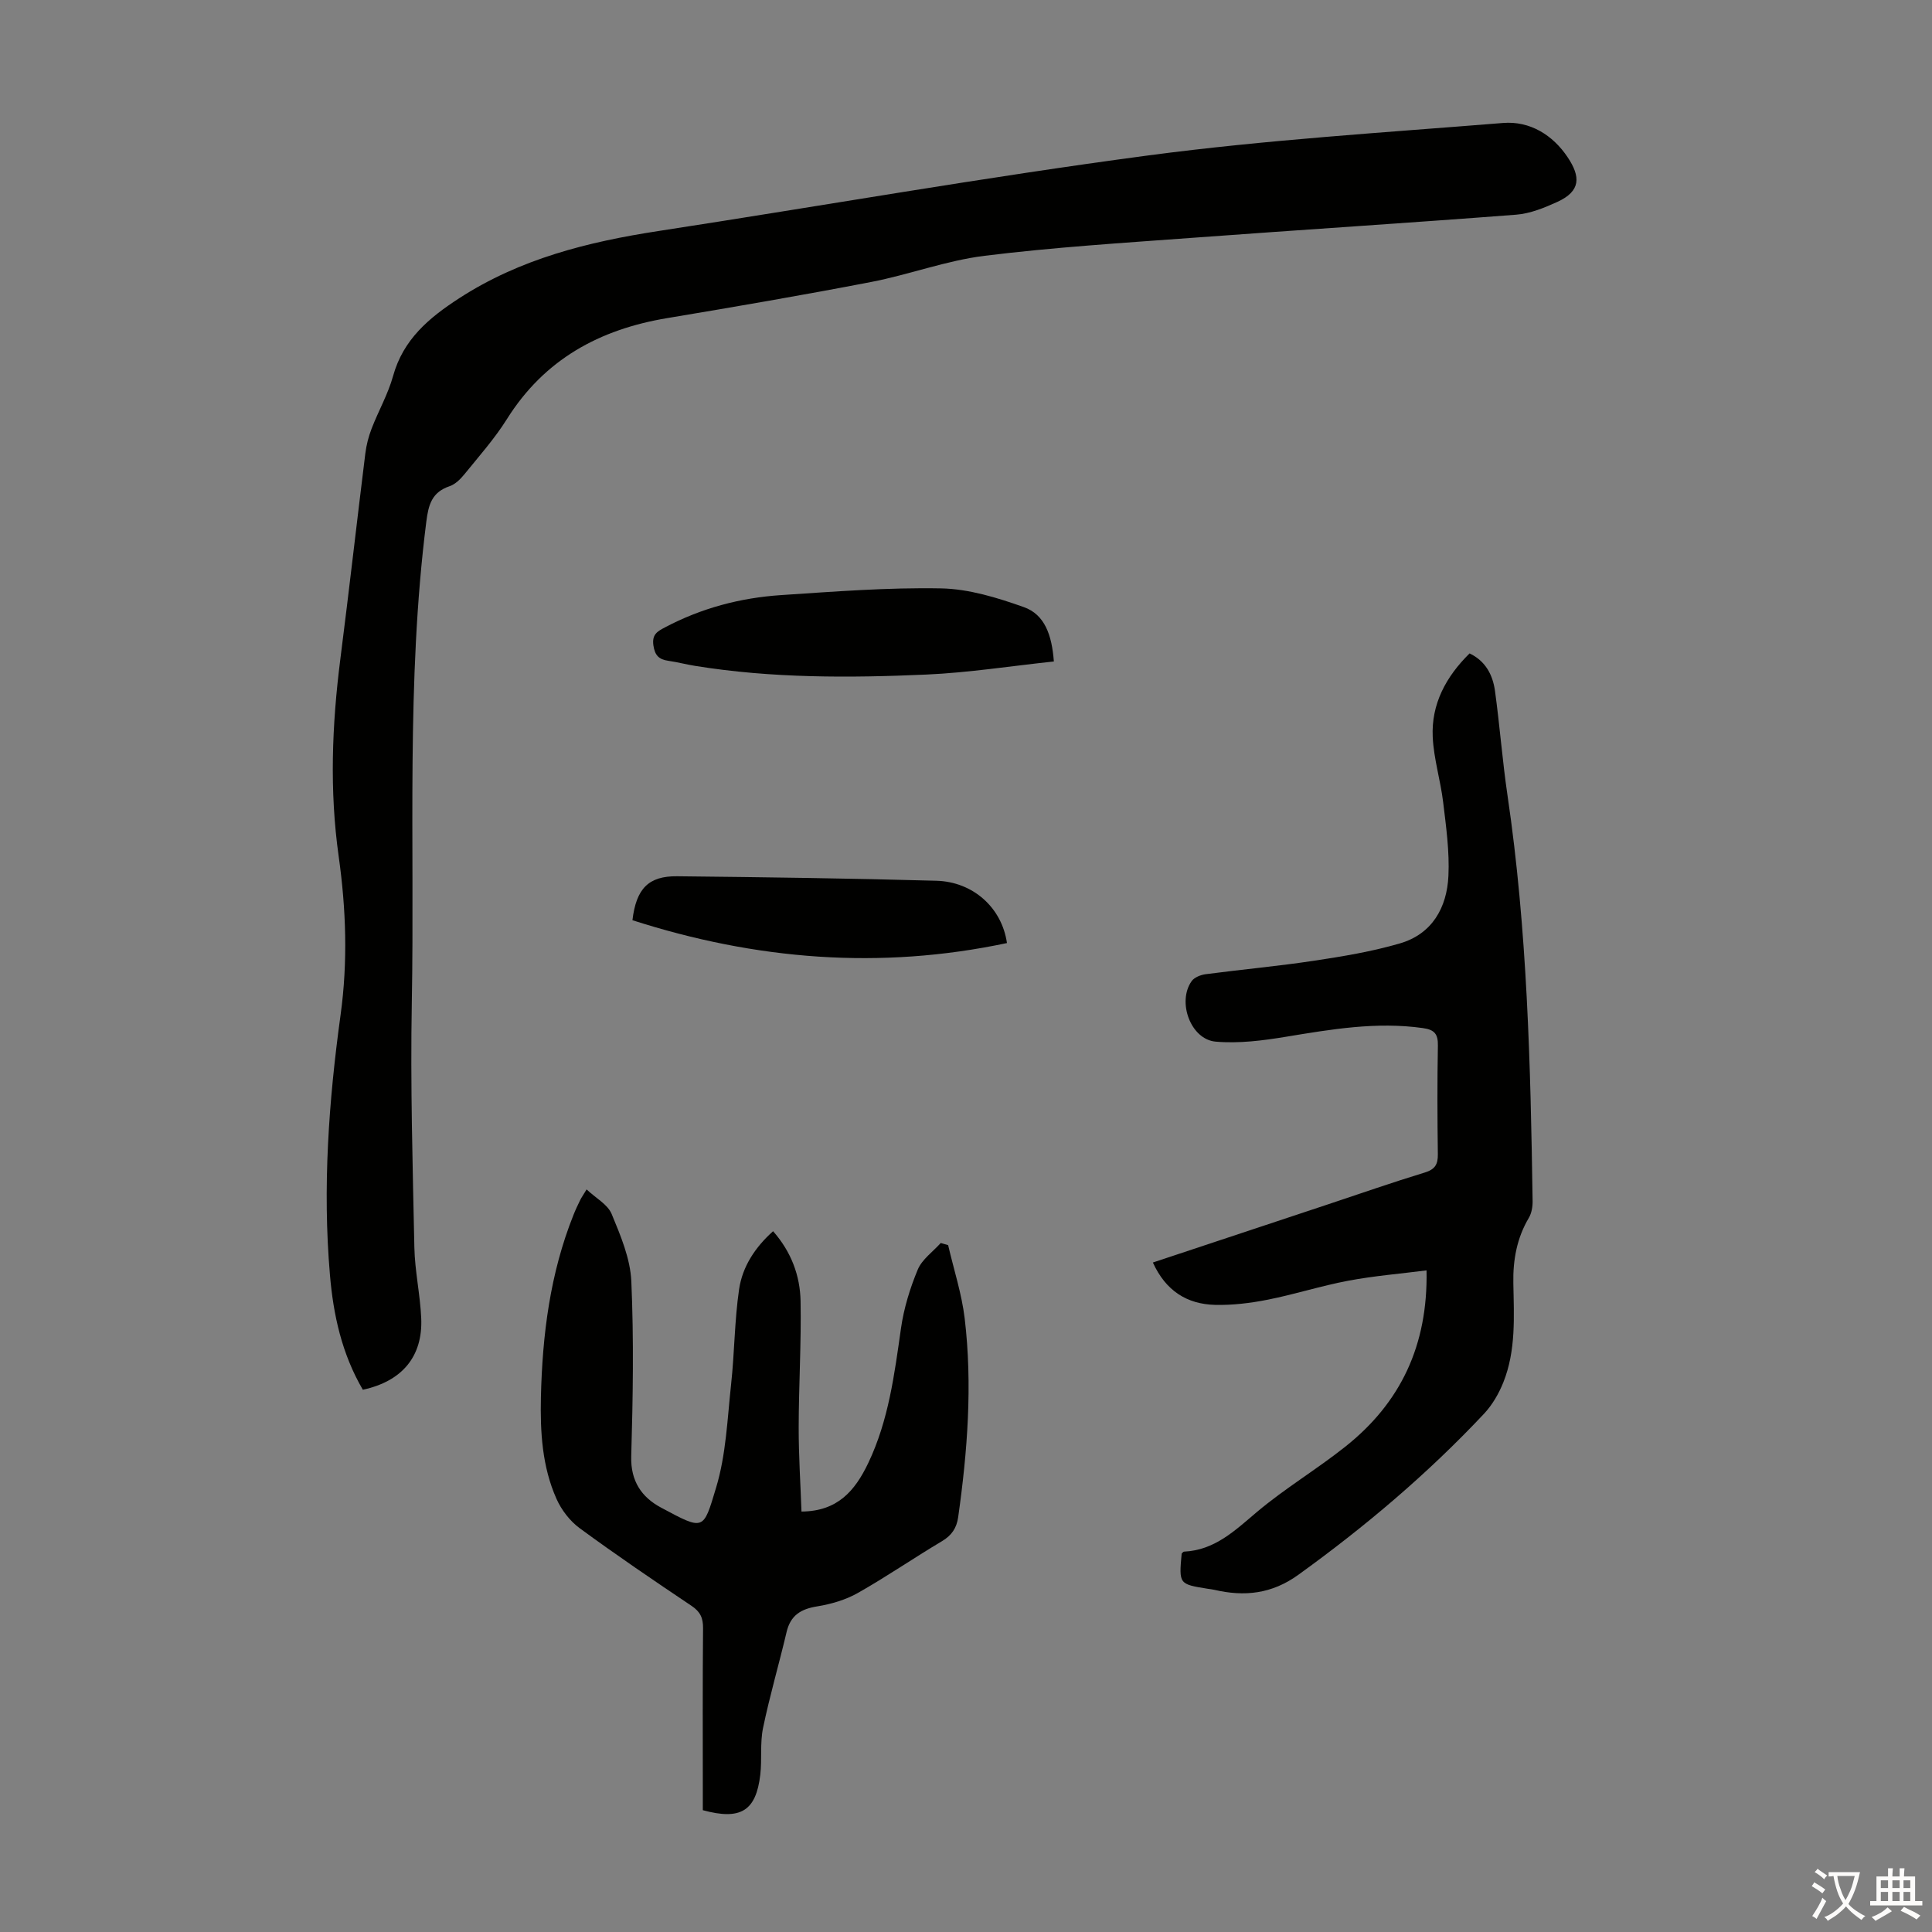
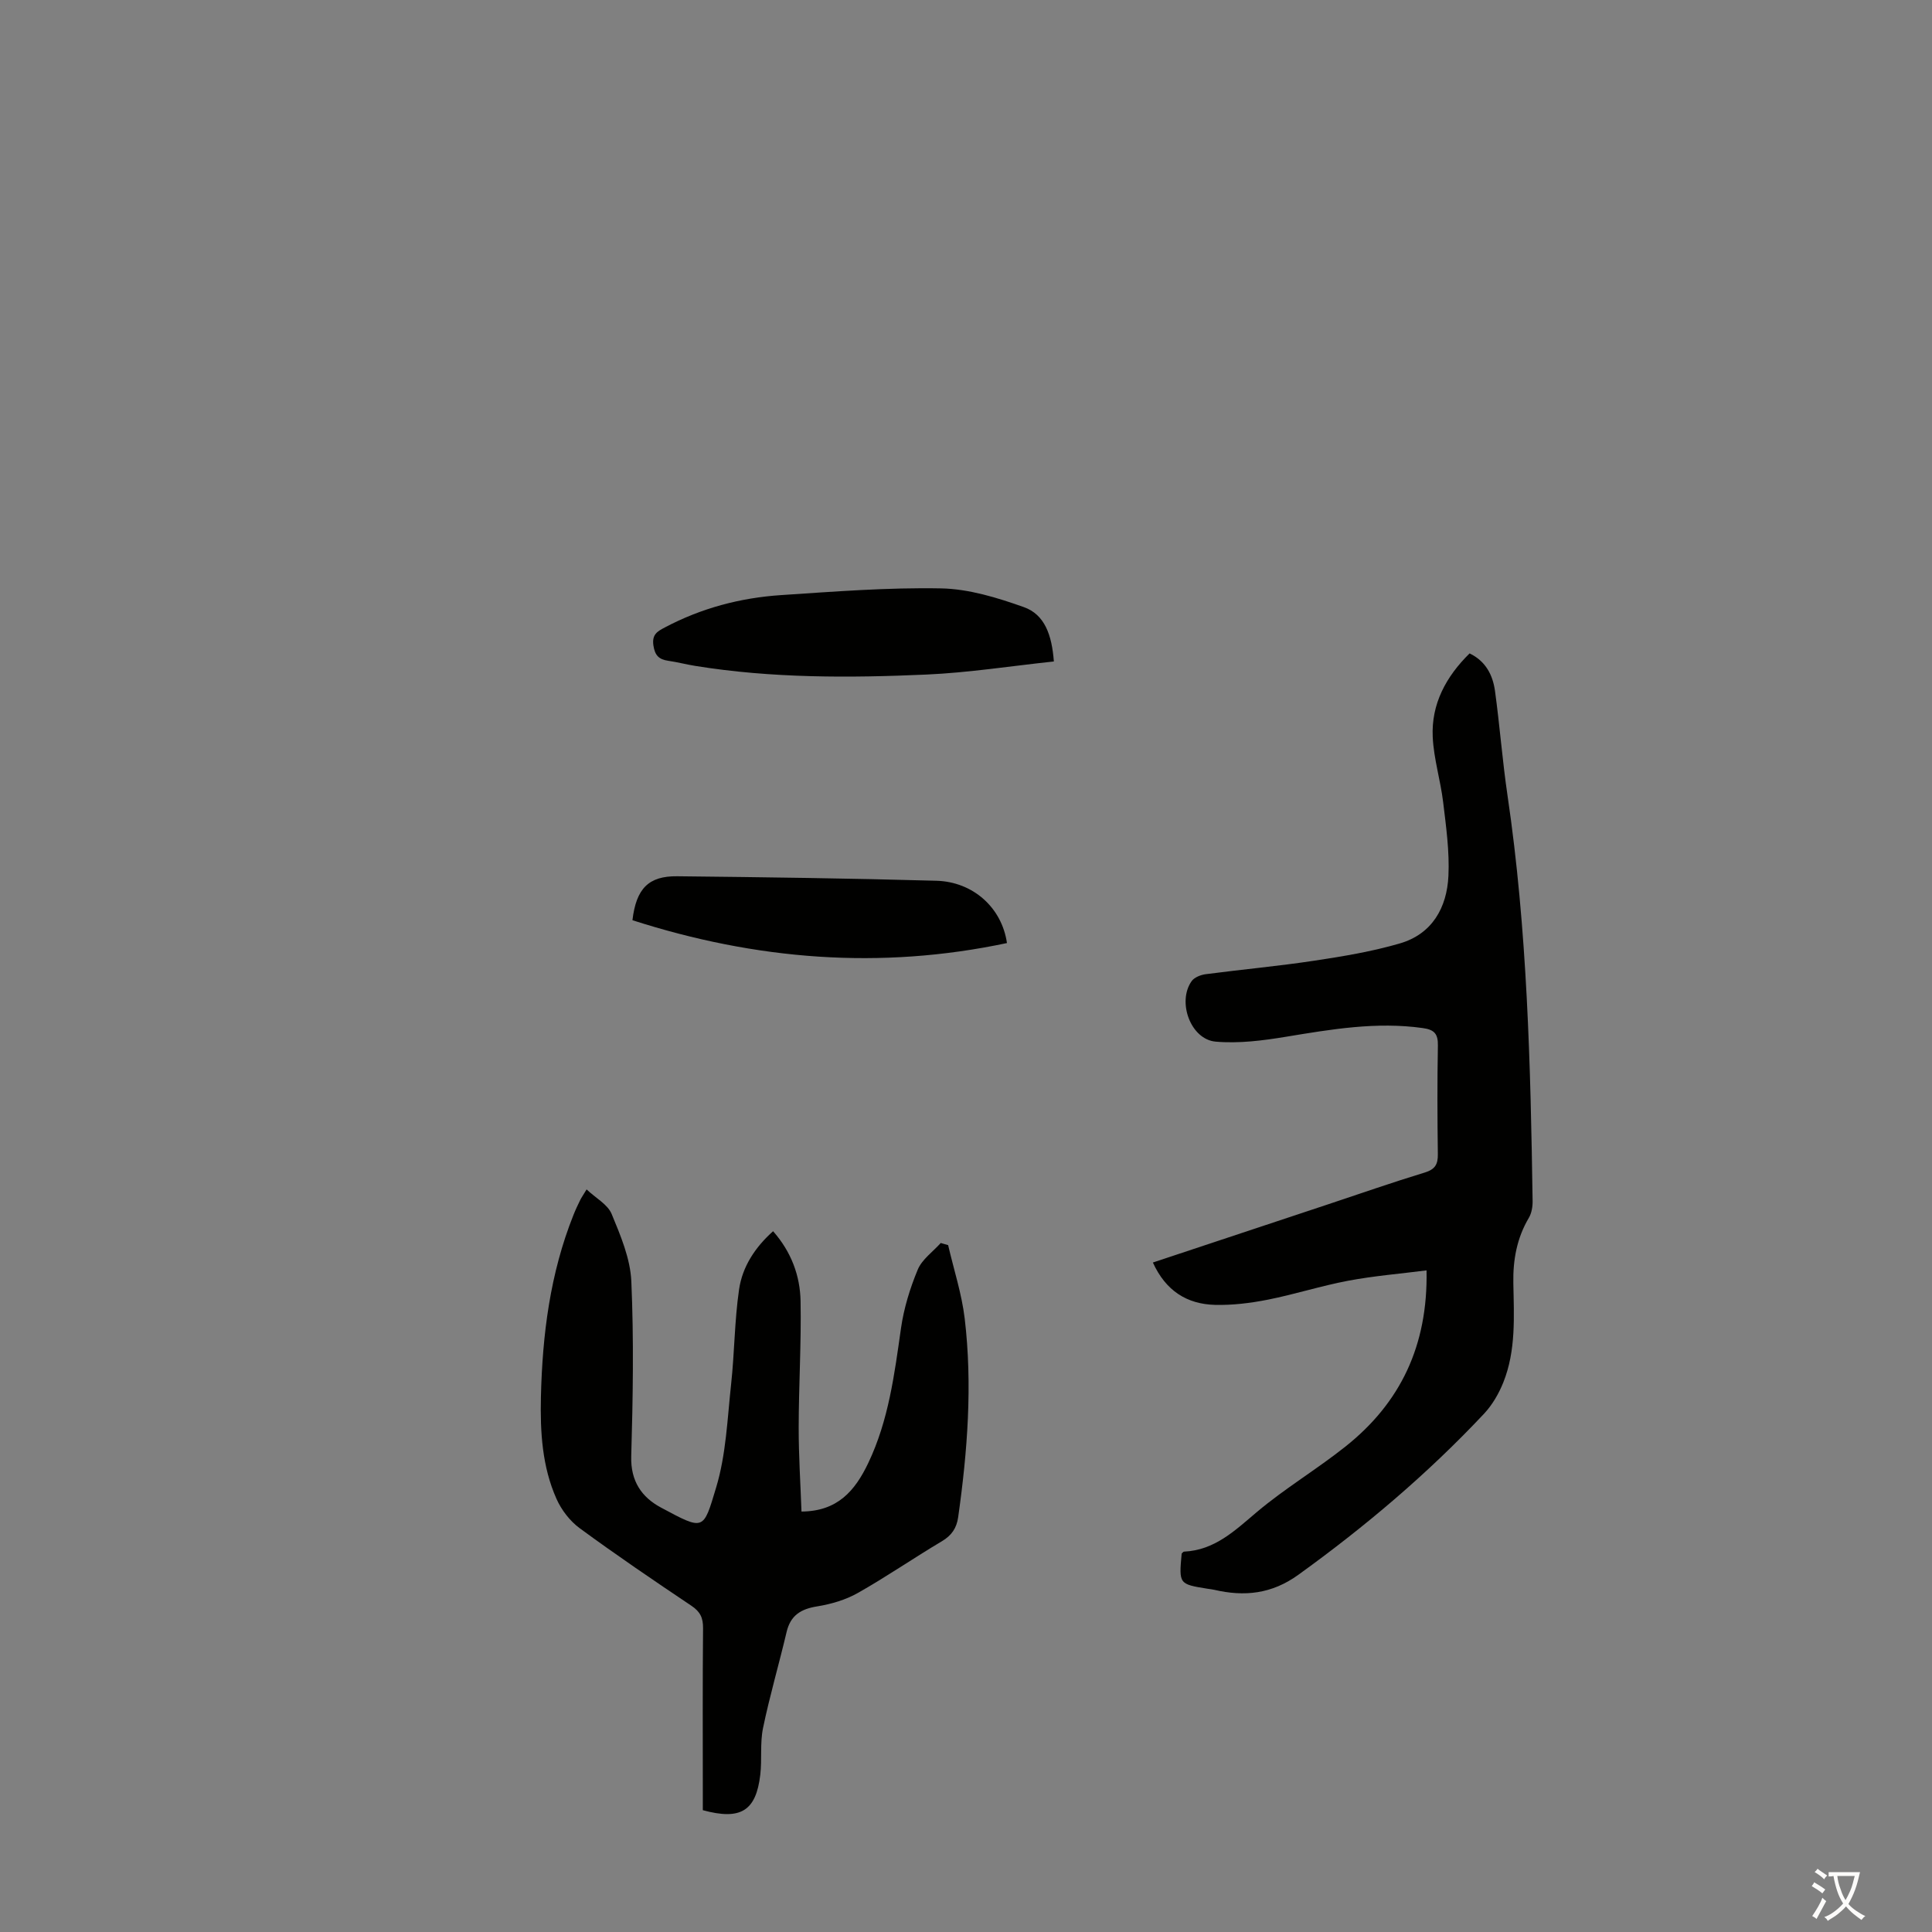
<svg xmlns="http://www.w3.org/2000/svg" enable-background="new 0 0 400 400" viewBox="0 0 400 400">
  <rect x="0" y="0" width="400" height="400" fill="#808080" stroke="none" />
  <g fill="#010100">
-     <path d="m75.12 287.73c-4.36-7.47-6.11-15.51-6.81-23.79-1.55-18.04-.25-36 2.21-53.87 1.51-10.98 1.13-21.88-.4-32.77-1.92-13.64-1.39-27.21.34-40.81 1.81-14.2 3.42-28.42 5.18-42.63.22-1.75.67-3.5 1.31-5.15 1.41-3.65 3.39-7.11 4.43-10.85 2.1-7.6 7.45-12.07 13.69-16.11 12.6-8.17 26.67-11.68 41.26-13.92 33.81-5.19 67.51-11.15 101.41-15.65 24.35-3.23 48.95-4.74 73.45-6.72 5.59-.45 10.31 2.51 13.37 7.09 2.69 4.02 2.77 7.01-2.13 9.25-2.7 1.23-5.64 2.43-8.55 2.65-22.3 1.72-44.62 3.13-66.92 4.78-14.39 1.06-28.8 1.96-43.11 3.73-7.93.98-15.6 3.9-23.49 5.42-14.03 2.71-28.12 5.13-42.21 7.48-14.04 2.33-25.45 8.55-33.2 20.91-2.54 4.05-5.77 7.68-8.79 11.41-.82 1.01-1.89 2.08-3.07 2.48-3.66 1.24-4.38 3.78-4.83 7.37-4.19 33.1-2.39 66.37-3 99.57-.31 16.88.18 33.78.53 50.67.1 4.9 1.21 9.78 1.42 14.68.34 7.87-3.94 13.03-12.09 14.78z" />
    <path d="m238.69 261.39c12.32-4.09 24.28-8.06 36.25-12.04 6.67-2.22 13.31-4.54 20.04-6.59 2.15-.66 2.74-1.7 2.71-3.81-.1-7.5-.13-14.99.01-22.49.04-2.4-.72-3.28-3.13-3.61-9.59-1.35-18.92.25-28.32 1.8-4.79.79-9.77 1.43-14.56 1.01-5.18-.45-8.02-8.25-4.97-12.53.55-.78 1.86-1.29 2.88-1.43 7.52-.99 15.08-1.67 22.58-2.81 5.93-.89 11.89-1.89 17.63-3.56 6.71-1.95 9.76-7.42 10.07-13.98.24-5.06-.48-10.2-1.09-15.26-.54-4.52-1.95-8.98-2.16-13.5-.32-6.84 2.75-12.5 7.63-17.31 3.34 1.6 4.8 4.48 5.26 7.75.99 7.19 1.53 14.45 2.59 21.63 4.11 27.85 4.78 55.91 5.2 83.99.02 1.17-.2 2.51-.78 3.49-2.49 4.2-3.3 8.73-3.21 13.52.13 6.93.57 13.93-2.07 20.54-.93 2.33-2.28 4.66-3.98 6.48-11.67 12.43-24.63 23.39-38.47 33.37-5.5 3.97-11.16 4.56-17.41 3.1-.43-.1-.88-.14-1.33-.21-5.98-.96-5.98-.96-5.41-7.29.16-.14.32-.39.48-.4 6.38-.3 10.55-4.37 15.1-8.21 5.79-4.88 12.37-8.81 18.31-13.53 11.4-9.05 17.12-20.93 16.81-36.49-5.5.7-10.91 1.14-16.21 2.14-5.59 1.05-11.05 2.81-16.63 3.92-3.59.71-7.31 1.17-10.96 1.08-5.78-.15-10.19-2.89-12.86-8.77z" />
    <path d="m196.3 257.79c1.17 5.06 2.82 10.07 3.43 15.19 1.63 13.75.58 27.47-1.35 41.13-.32 2.25-1.33 3.77-3.36 4.98-5.86 3.48-11.49 7.37-17.42 10.72-2.52 1.43-5.51 2.3-8.39 2.77-3.39.54-5.54 1.84-6.36 5.33-1.56 6.63-3.49 13.18-4.87 19.85-.65 3.13-.2 6.46-.57 9.67-.88 7.5-4.04 9.49-11.9 7.35 0-1.06 0-2.25 0-3.43 0-11.41-.06-22.83.05-34.24.02-2.13-.57-3.42-2.39-4.64-7.8-5.23-15.58-10.51-23.15-16.07-2.03-1.49-3.79-3.79-4.81-6.09-2.97-6.66-3.38-13.85-3.22-21.04.3-12.93 1.9-25.63 6.75-37.75.41-1.04.89-2.05 1.38-3.05.24-.49.56-.95 1.33-2.21 1.92 1.81 4.36 3.1 5.18 5.07 1.85 4.47 3.87 9.23 4.08 13.95.53 12.06.33 24.17-.02 36.24-.15 5.13 2.17 8.47 6.15 10.6 8.99 4.82 8.74 4.77 11.42-4.12 2.07-6.84 2.33-14.24 3.11-21.43.71-6.53.7-13.15 1.65-19.63.69-4.68 3.29-8.68 7.04-12.03 3.76 4.27 5.6 9.21 5.69 14.51.16 8.71-.38 17.43-.39 26.14-.01 5.78.37 11.57.58 17.39 7.45-.05 11.07-4.27 13.83-10.06 4.22-8.86 5.41-18.35 6.77-27.88.59-4.14 1.86-8.28 3.47-12.15.89-2.13 3.13-3.69 4.76-5.51.51.16 1.02.3 1.53.44z" />
    <path d="m218.19 136.95c-8.94.95-17.64 2.32-26.39 2.71-15.98.71-31.98.77-47.85-1.79-1.87-.3-3.71-.79-5.59-1.06-1.91-.28-2.77-1.08-3.08-3.18-.33-2.28.82-2.91 2.38-3.73 7.53-3.99 15.61-6.13 24.04-6.69 11.04-.73 22.11-1.6 33.15-1.39 5.74.11 11.62 1.92 17.11 3.87 4.33 1.53 5.82 5.77 6.23 11.26z" />
    <path d="m130.94 190.52c.78-6.58 3.36-9.16 9.24-9.1 17.9.19 35.8.43 53.69.93 7.55.21 13.55 5.53 14.61 12.9-26.28 5.57-51.96 3.49-77.54-4.73z" />
  </g>
  <path d="m377.9 391.2c-.2.3-.4.5-.6.8-.7-.6-1.4-1-2.2-1.5.2-.3.4-.5.5-.8.6.4 1.4.8 2.3 1.5zm-1.8 6.1c-.2-.2-.5-.4-.9-.6.4-.6.8-1.2 1.2-1.9s.7-1.3.9-1.9c.3.3.5.5.8.7-.7 1.3-1.4 2.6-2 3.7zm2.2-9c-.3.3-.5.5-.6.8-.6-.6-1.3-1.1-2-1.5.3-.3.5-.5.6-.7.6.5 1.3.9 2 1.4zm.3.2v-.9h2 4.5c-.3 1.3-.6 2.5-1 3.6s-.9 2.1-1.4 3c.4.5 1 1 1.6 1.4s1.2.8 1.9 1.1c-.3.2-.5.4-.8.8-.4-.3-1-.7-1.6-1.2s-1.2-1.1-1.6-1.6c-.5.6-1.1 1.1-1.7 1.6s-1.4.9-2.1 1.4c-.1-.3-.3-.5-.7-.8.6-.2 1.2-.5 1.9-1s1.4-1.1 2-1.8c-.5-.8-.9-1.6-1.2-2.5s-.6-2-.8-3.2c-.4.1-.7.1-1 .1zm2.5 2.7c.3 1 .7 1.7 1 2.2.3-.5.6-1.1 1-2s.6-1.9.9-3h-3.2-.4c.1.9.3 1.8.7 2.8z" fill="#fcfbfa" />
-   <path d="m396.5 388.5v1.5 3.6h1.5v.9c-.4 0-1 0-1.7 0h-7.9c-.5 0-.9 0-1.2 0v-.9h1.3v-3.5c0-.7 0-1.2 0-1.6h2.4c0-.8 0-1.4 0-1.7h1c0 .3-.1.8-.1 1.7h1.5c0-.8 0-1.4 0-1.7h1c0 .3-.1.9-.1 1.7zm-8.2 9.2c-.2-.3-.5-.5-.8-.8.8-.3 1.4-.6 1.9-.9s1-.7 1.4-1.1c.3.3.6.5.9.8-1.6 1-2.8 1.6-3.4 2zm2.6-6.8v-1.6h-1.5v1.6zm0 2.7v-1.9h-1.5v1.9zm2.4-2.7v-1.6h-1.5v1.6zm0 2.7v-1.9h-1.5v1.9zm.2 2 .7-.8c.4.2.9.5 1.6.8s1.3.7 1.8 1c-.3.3-.5.5-.8.8-.4-.3-1.5-1-3.3-1.8zm2-4.7v-1.6h-1.4v1.6zm0 2.7v-1.9h-1.4v1.9z" fill="#fcfbfa" />
</svg>